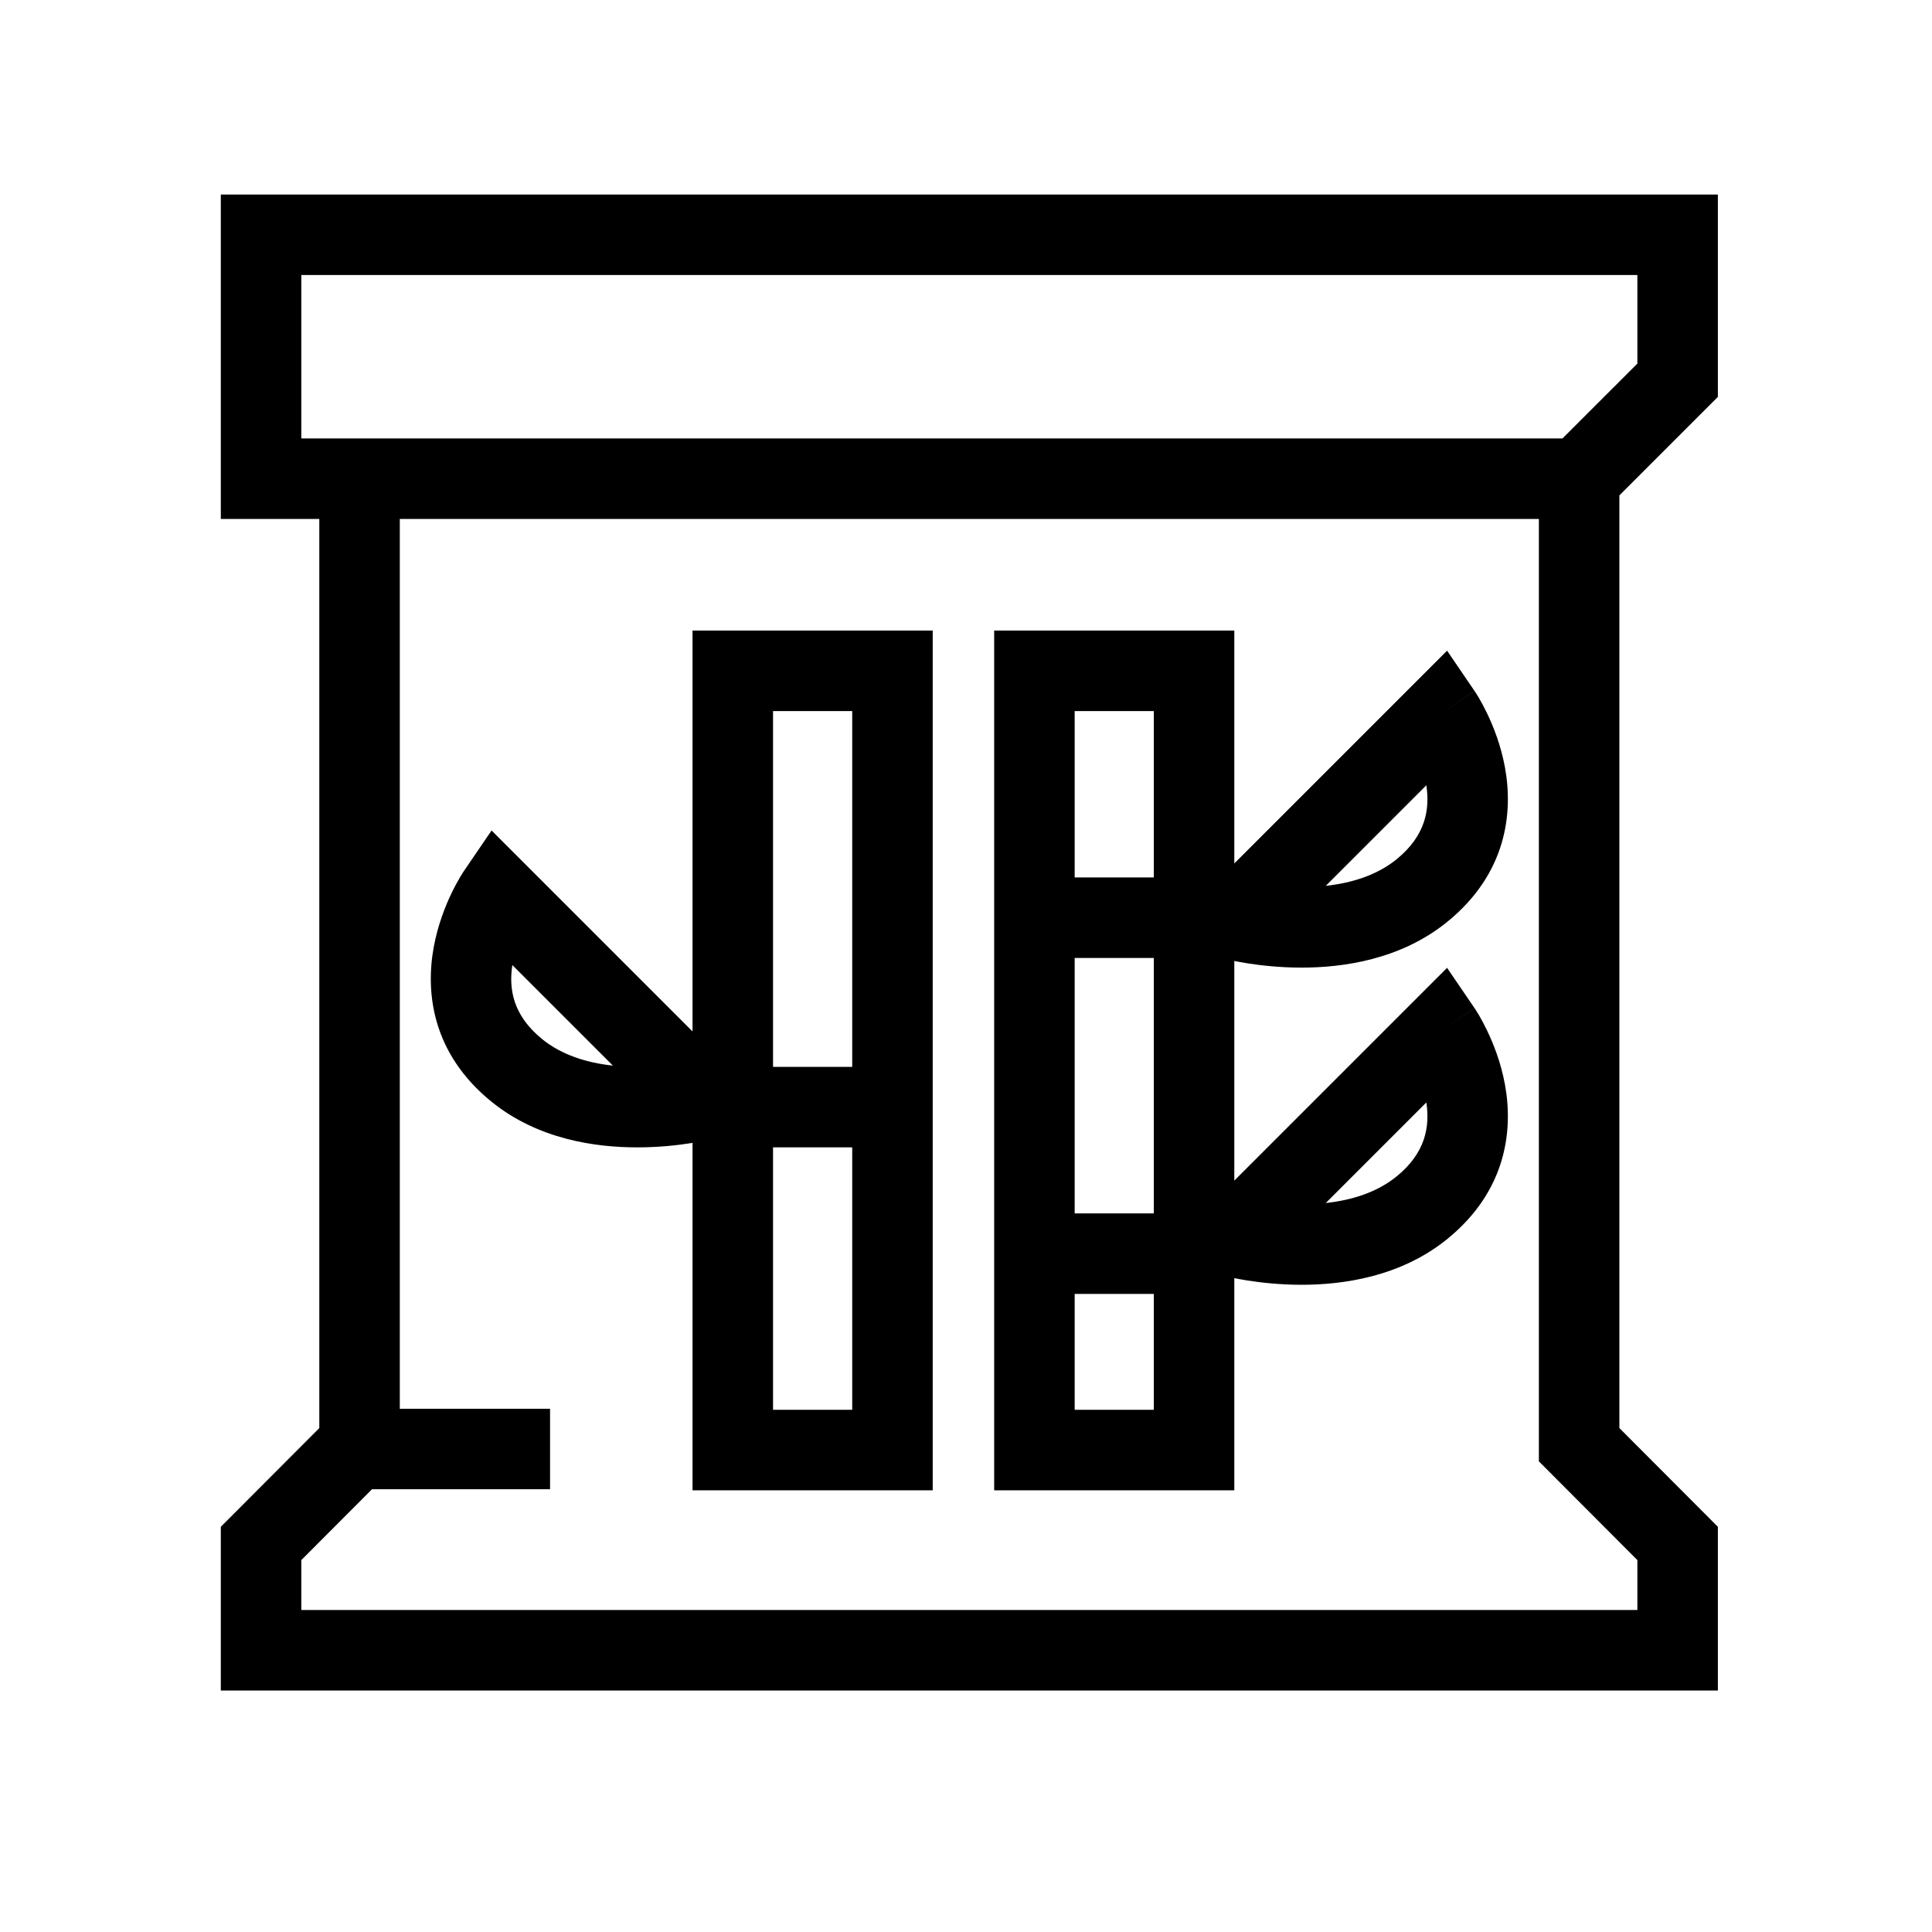
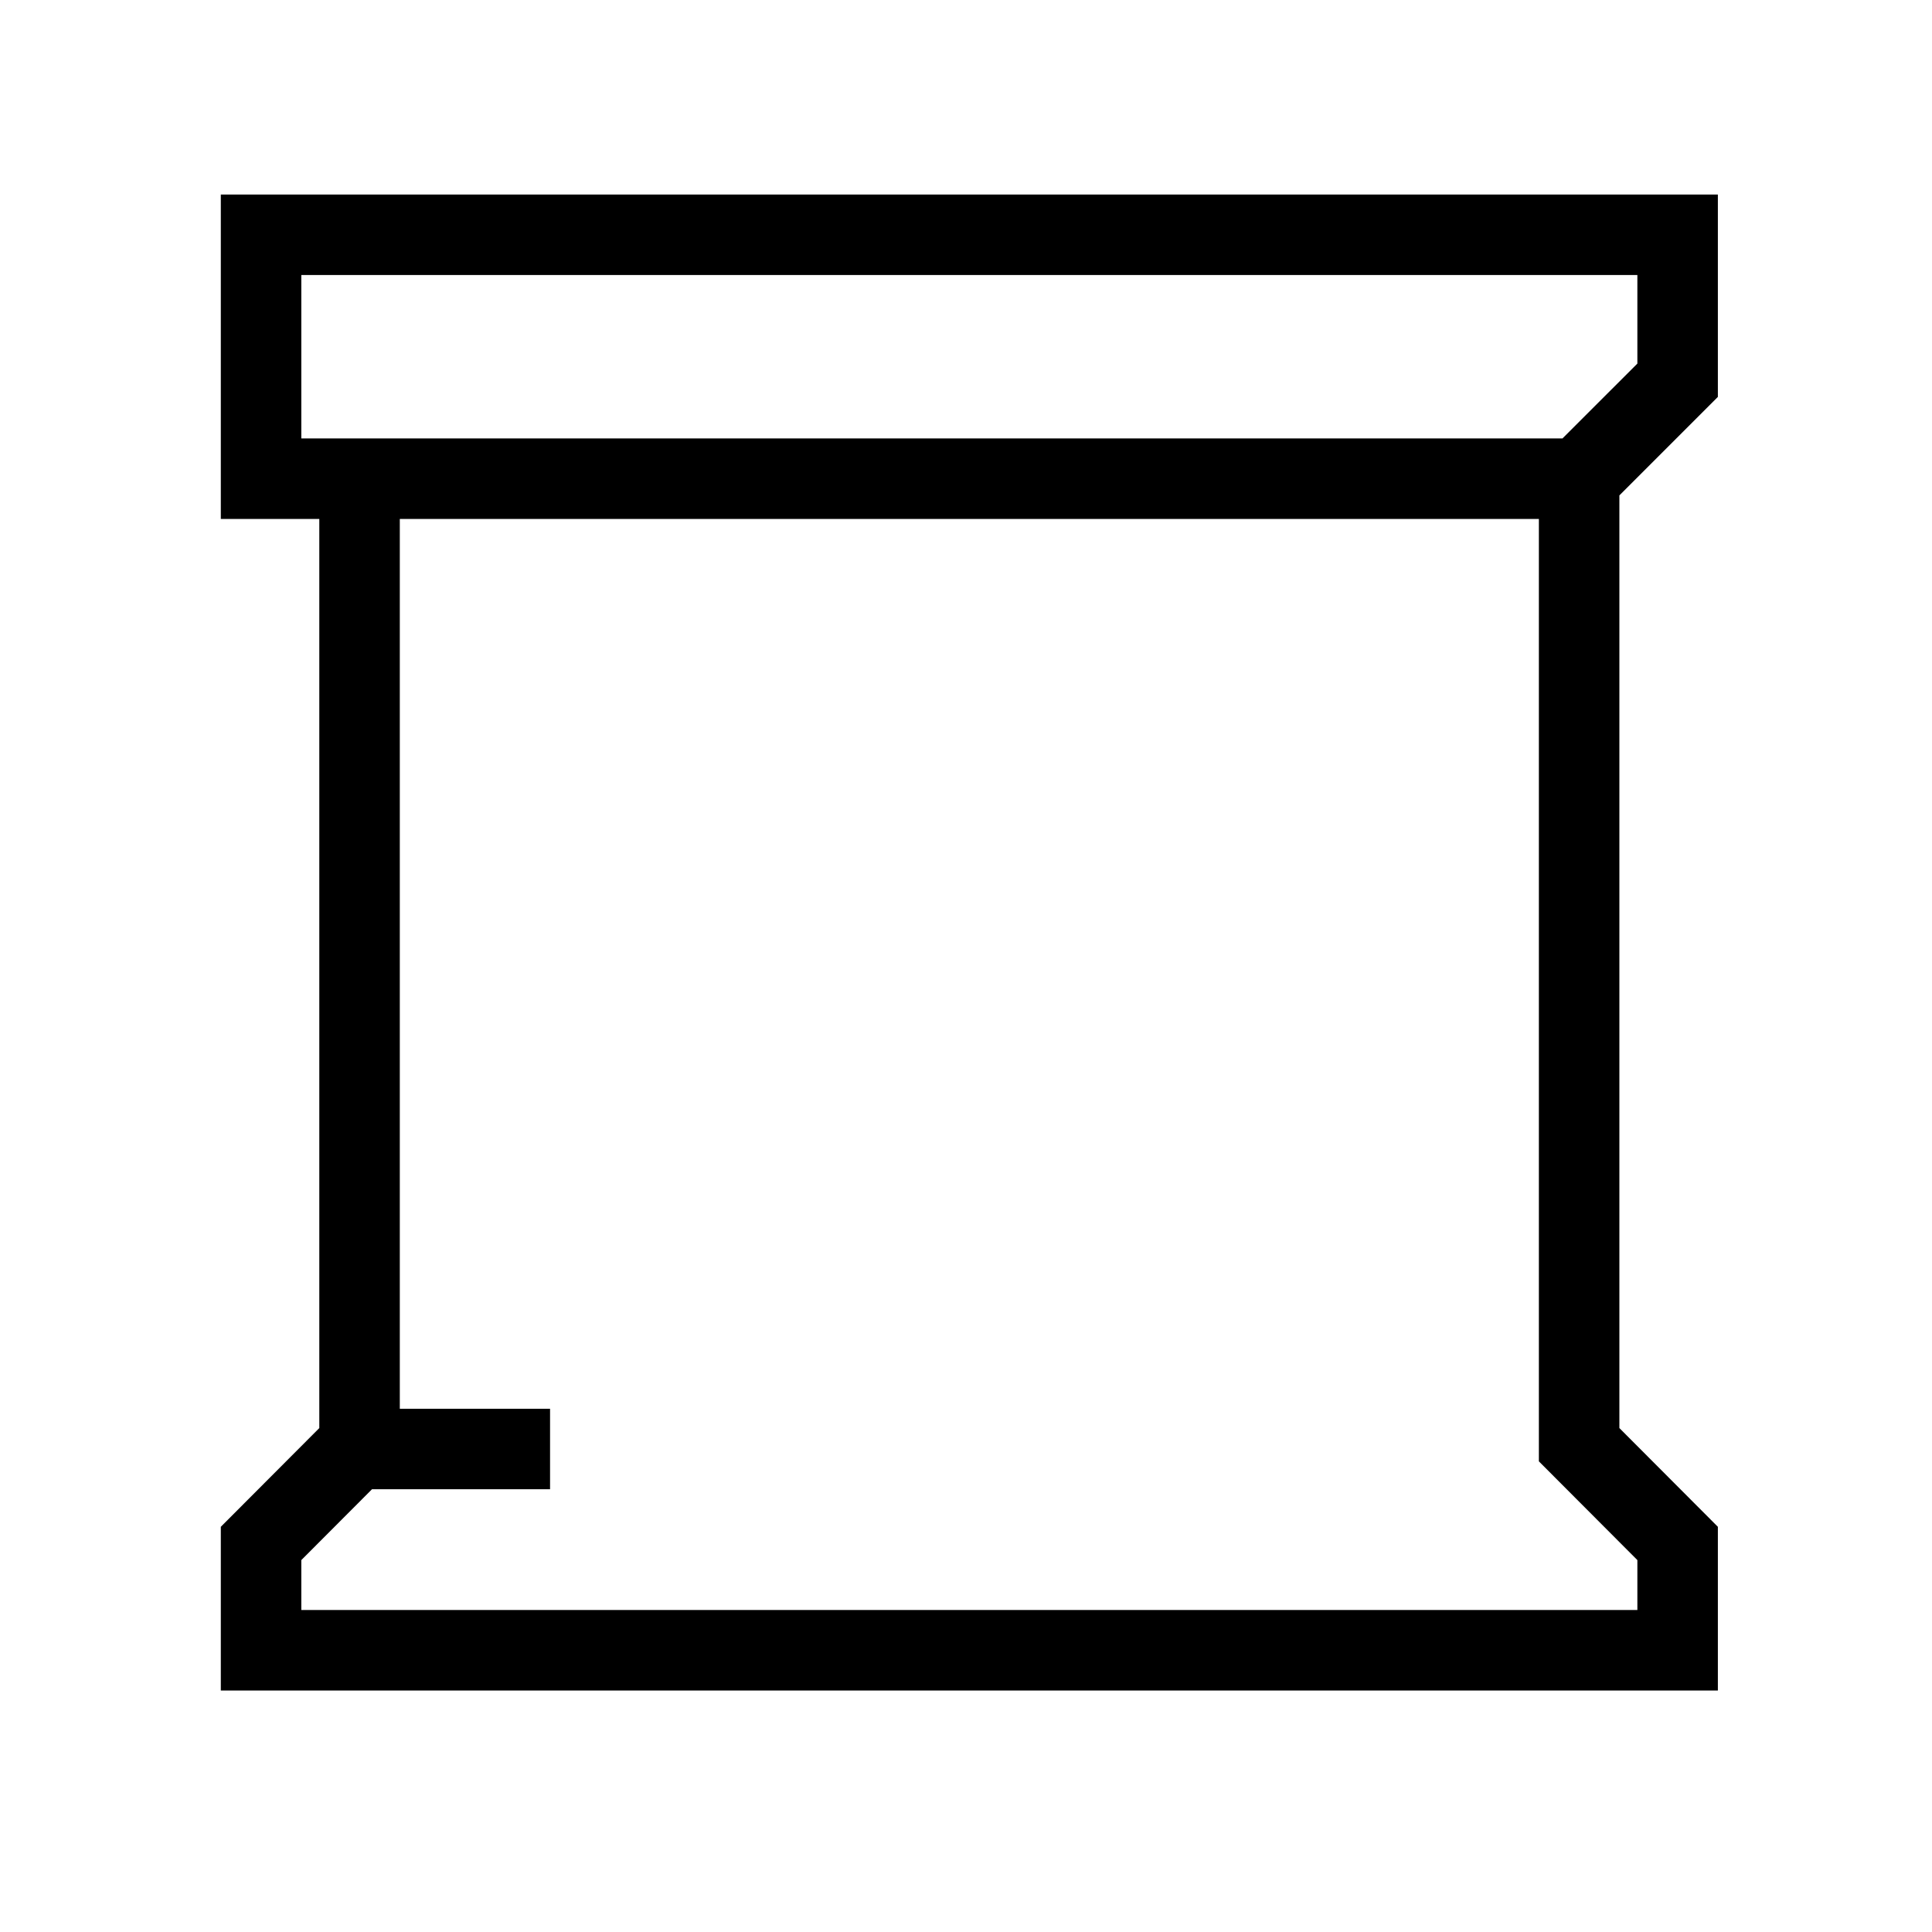
<svg xmlns="http://www.w3.org/2000/svg" width="48" height="48" viewBox="0 0 48 48" fill="none">
  <path fill-rule="evenodd" clip-rule="evenodd" d="M5.486 4.833H42.68V9.861L40.233 12.308V35.48L42.68 37.933V42H5.486V37.933L7.933 35.48V12.893H5.486V4.833ZM9.933 12.893H38.233V36.307L40.68 38.76V40H7.486V38.76L9.242 37H13.666V35H9.933V12.893ZM7.486 6.833V10.893H38.819L40.68 9.033V6.833H7.486Z" fill="black" />
-   <path fill-rule="evenodd" clip-rule="evenodd" d="M23.173 15.666H17.206V25.626L12.213 20.633L11.533 21.63L12.36 22.193C11.533 21.63 11.533 21.63 11.533 21.63L11.532 21.631L11.531 21.633L11.528 21.638L11.52 21.649C11.514 21.659 11.506 21.67 11.497 21.685C11.479 21.713 11.455 21.752 11.427 21.799C11.371 21.894 11.297 22.027 11.218 22.191C11.062 22.516 10.877 22.982 10.776 23.53C10.568 24.665 10.736 26.173 12.209 27.37C13.371 28.313 14.807 28.508 15.842 28.506C16.373 28.506 16.838 28.453 17.17 28.4L17.206 28.395V37.026H23.173V15.666ZM19.206 26.506V17.666H21.173V26.506H19.206ZM19.206 28.506V35.026H21.173V28.506H19.206ZM24.7 15.666H30.666V21.452L35.952 16.166L36.632 17.163L35.806 17.727C36.632 17.163 36.633 17.163 36.633 17.164L36.633 17.165L36.635 17.166L36.638 17.171L36.645 17.183C36.651 17.192 36.659 17.204 36.668 17.218C36.687 17.246 36.71 17.285 36.739 17.332C36.795 17.428 36.868 17.561 36.947 17.725C37.103 18.049 37.289 18.515 37.39 19.064C37.598 20.198 37.43 21.706 35.957 22.903C34.794 23.846 33.359 24.042 32.324 24.04C31.792 24.039 31.328 23.986 30.996 23.934C30.866 23.913 30.755 23.892 30.666 23.875V29.332L35.952 24.046L36.632 25.043L35.81 25.604C36.632 25.043 36.633 25.043 36.633 25.044L36.633 25.045L36.635 25.046L36.638 25.051L36.645 25.063C36.651 25.072 36.659 25.084 36.668 25.098C36.687 25.126 36.71 25.165 36.739 25.212C36.795 25.308 36.868 25.441 36.947 25.605C37.103 25.929 37.289 26.395 37.39 26.944C37.598 28.078 37.43 29.586 35.957 30.783C34.794 31.726 33.359 31.922 32.324 31.92C31.792 31.919 31.328 31.866 30.996 31.814C30.866 31.793 30.755 31.773 30.666 31.755V37.026H24.7V15.666ZM30.666 22.904L30.68 22.853C30.675 22.87 30.671 22.888 30.666 22.904V22.904ZM30.666 30.784V30.785L30.68 30.733L30.666 30.784ZM26.7 32.147V35.026H28.666V32.147H26.7ZM26.7 30.146H28.666V23.8H26.7V30.146ZM26.7 21.8H28.666V17.666H26.7V21.8ZM13.47 25.817C12.739 25.223 12.639 24.566 12.729 23.977L15.227 26.475C14.587 26.406 13.959 26.214 13.47 25.817ZM32.938 29.889C33.578 29.819 34.207 29.627 34.696 29.23C35.427 28.636 35.526 27.979 35.437 27.39L32.938 29.889ZM34.696 21.35C34.207 21.747 33.578 21.939 32.938 22.009L35.437 19.51C35.526 20.099 35.427 20.756 34.696 21.35Z" fill="black" />
</svg>